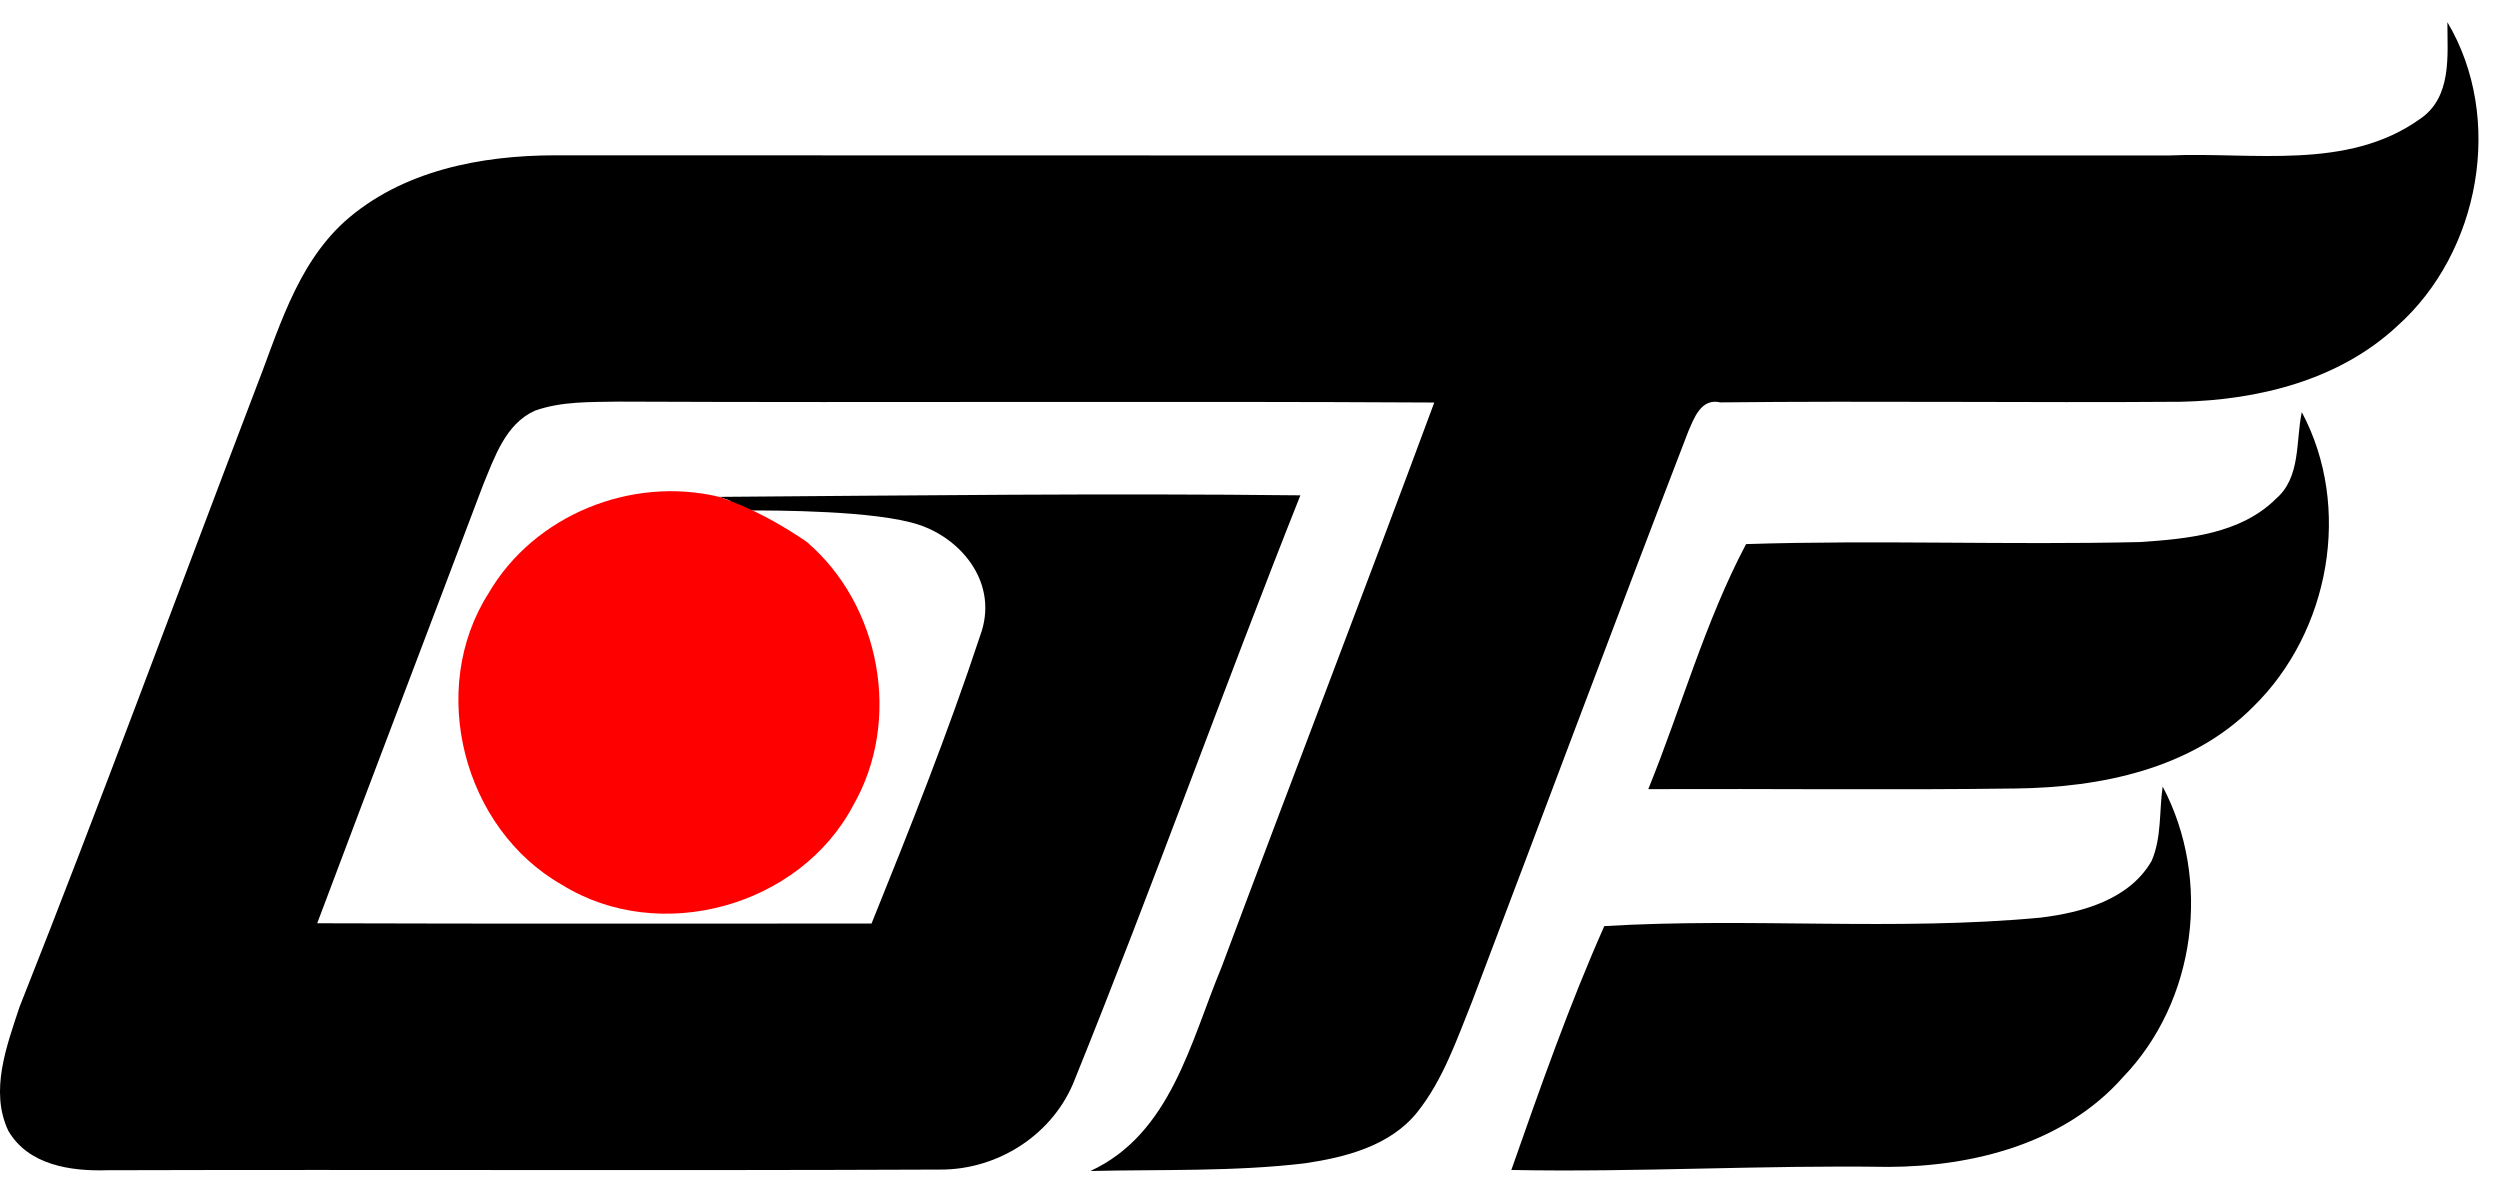
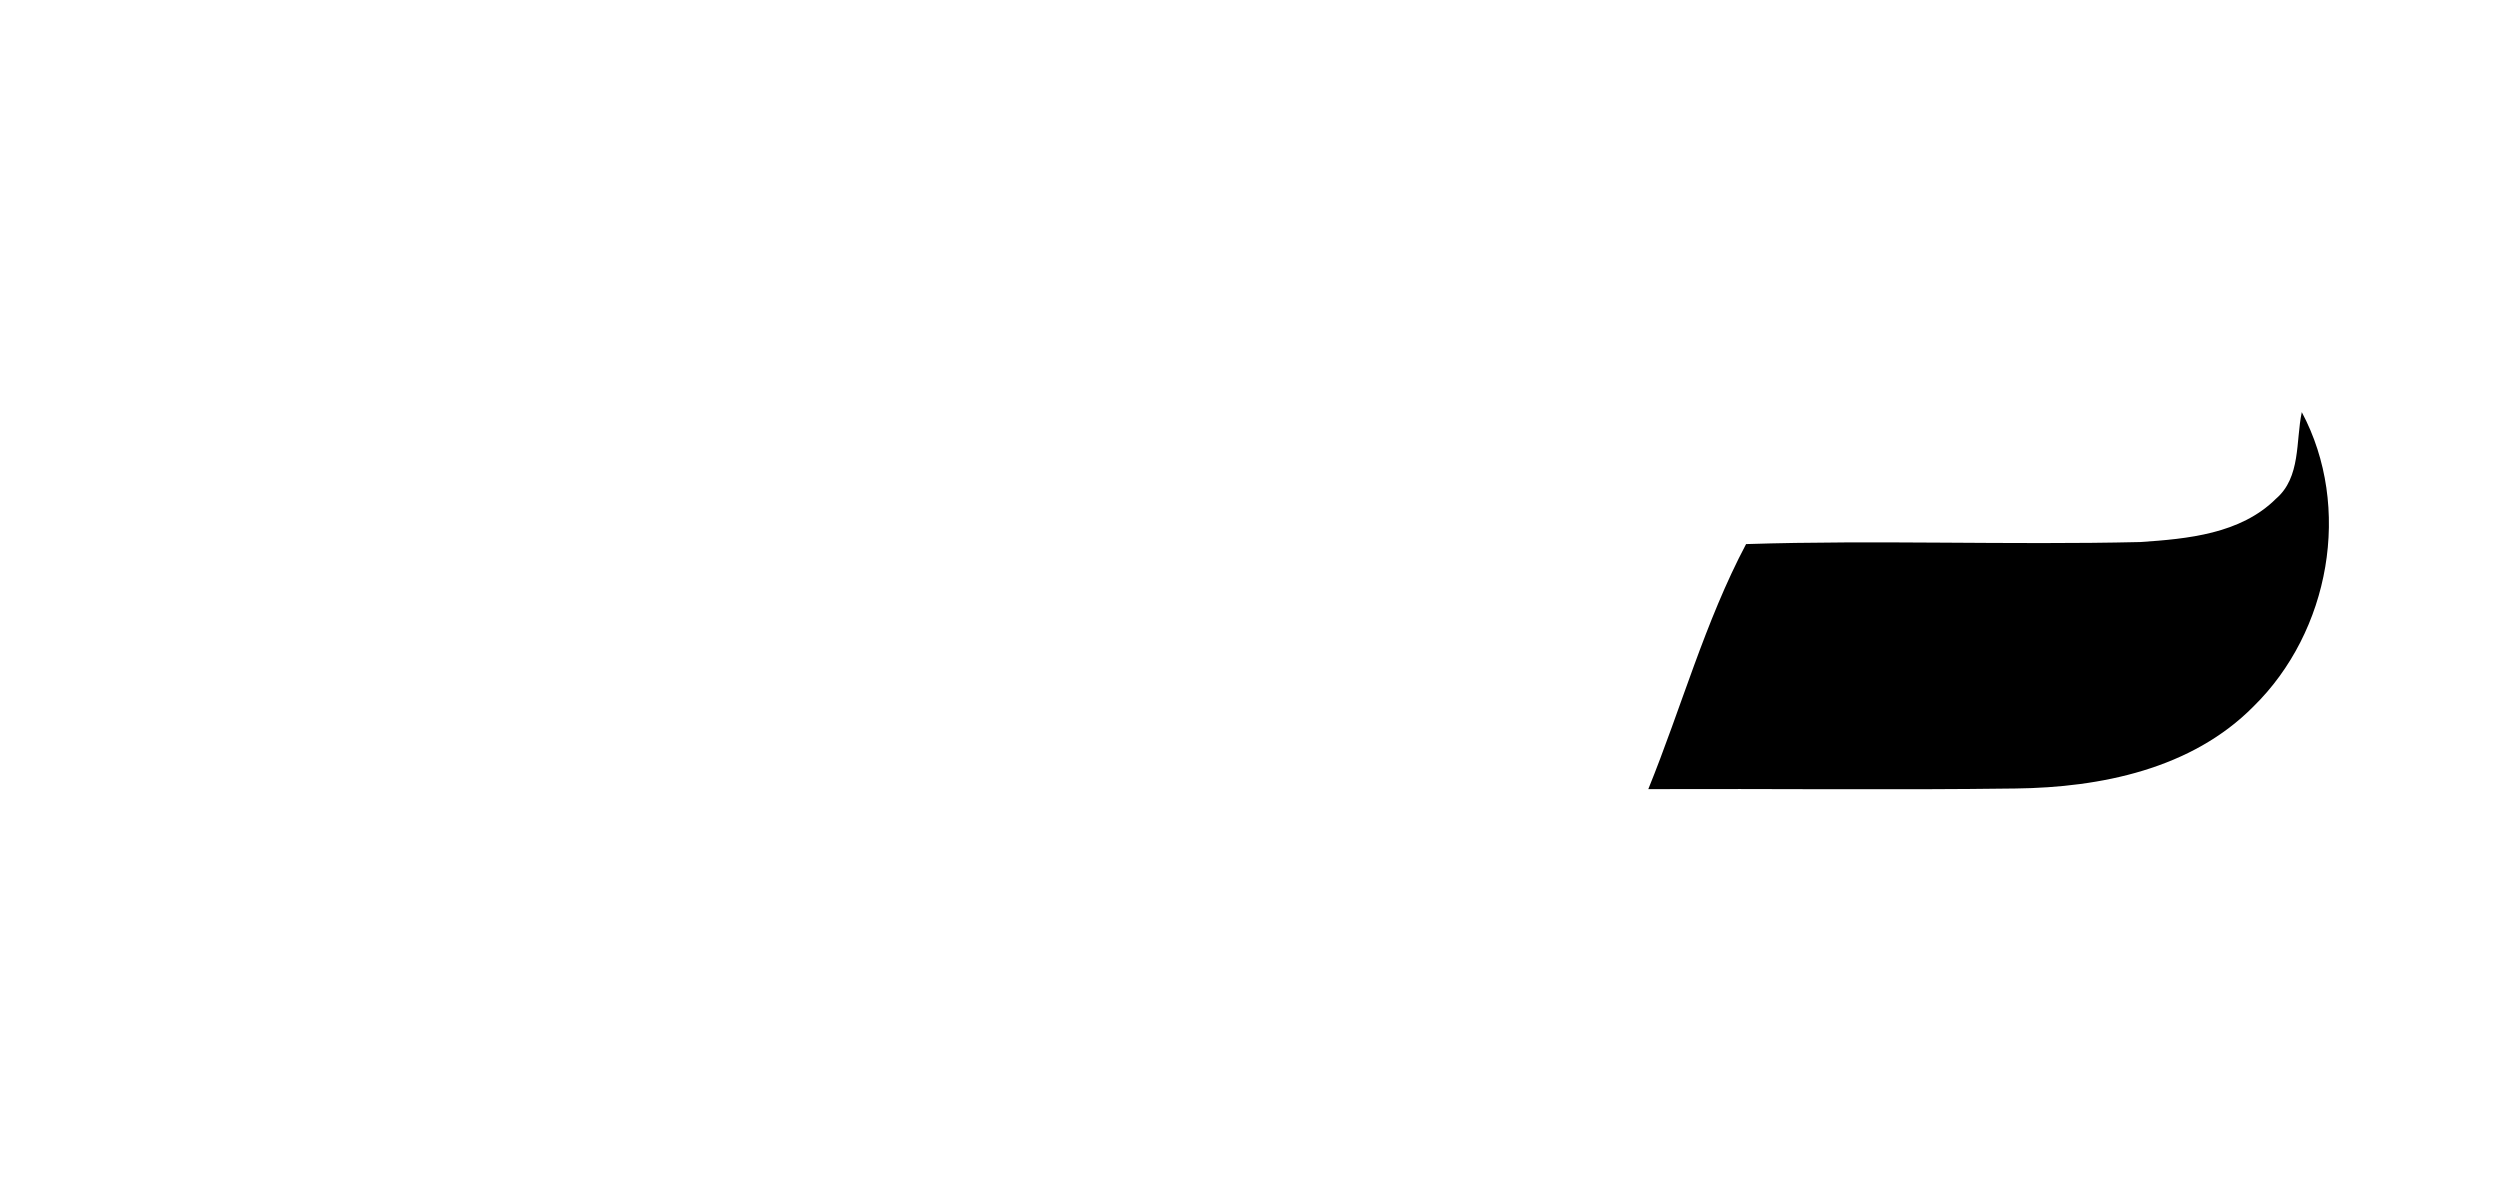
<svg xmlns="http://www.w3.org/2000/svg" width="88" height="42" viewBox="0 0 88 42" fill="none">
-   <path d="M86.148 0.781C88.158 4.156 87.301 8.874 84.386 11.474C82.349 13.376 79.506 14.079 76.784 14.142C71.377 14.182 65.965 14.106 60.558 14.164C59.873 14.006 59.629 14.723 59.422 15.201C56.849 21.879 54.348 28.588 51.807 35.28C51.27 36.614 50.793 38.015 49.883 39.155C48.927 40.34 47.364 40.737 45.926 40.949C43.421 41.246 40.897 41.16 38.383 41.219C41.213 39.912 41.907 36.668 42.997 34.05C45.476 27.417 48.026 20.811 50.486 14.169C40.925 14.115 31.358 14.178 21.796 14.137C20.8 14.155 19.773 14.119 18.826 14.457C17.79 14.926 17.412 16.093 17.006 17.066C15.064 22.212 13.099 27.349 11.166 32.499C17.668 32.522 24.175 32.504 30.678 32.509C32.029 29.165 33.368 25.803 34.499 22.383C35.179 20.558 33.867 18.978 32.35 18.473C30.834 17.967 27.296 17.967 26.285 17.967H25.779C24.824 17.314 26.41 17.859 25.315 17.49C32.133 17.44 38.951 17.359 45.773 17.436C43.06 24.258 40.591 31.175 37.838 37.983C37.099 39.917 35.143 41.183 33.084 41.169C23.315 41.21 13.545 41.165 3.776 41.192C2.492 41.232 0.991 41.016 0.288 39.795C-0.365 38.398 0.234 36.821 0.685 35.451C3.528 28.286 6.191 21.045 8.94 13.844C9.774 11.731 10.391 9.383 12.126 7.802C14.14 6.004 16.934 5.467 19.556 5.467C38.496 5.476 57.43 5.472 76.365 5.472C79.299 5.346 82.633 6.013 85.183 4.188C86.315 3.422 86.148 1.966 86.148 0.781Z" fill="black" />
  <path d="M81.023 14.507C82.808 17.855 82.006 22.235 79.324 24.866C77.148 27.07 73.94 27.719 70.952 27.755C66.64 27.813 62.332 27.759 58.02 27.777C59.182 24.916 60.016 21.883 61.462 19.152C66.081 19.004 70.713 19.189 75.337 19.08C76.999 18.968 78.865 18.797 80.113 17.557C80.996 16.8 80.807 15.534 81.023 14.507Z" fill="black" />
-   <path d="M76.126 27.687C77.857 30.959 77.307 35.239 74.729 37.916C72.679 40.241 69.466 41.066 66.465 41.075C62.04 41.007 57.624 41.269 53.199 41.183C54.213 38.294 55.231 35.393 56.471 32.599C61.576 32.292 66.722 32.779 71.828 32.301C73.287 32.121 74.946 31.671 75.734 30.31C76.095 29.49 76 28.557 76.126 27.687Z" fill="black" />
-   <path d="M17.2 20.878C18.804 18.125 22.228 16.746 25.315 17.49C26.41 17.859 27.438 18.418 28.393 19.071C31.006 21.302 31.75 25.366 30.033 28.349C28.154 31.914 23.22 33.279 19.786 31.148C16.303 29.174 15.037 24.262 17.2 20.878Z" fill="#FF0000" />
</svg>